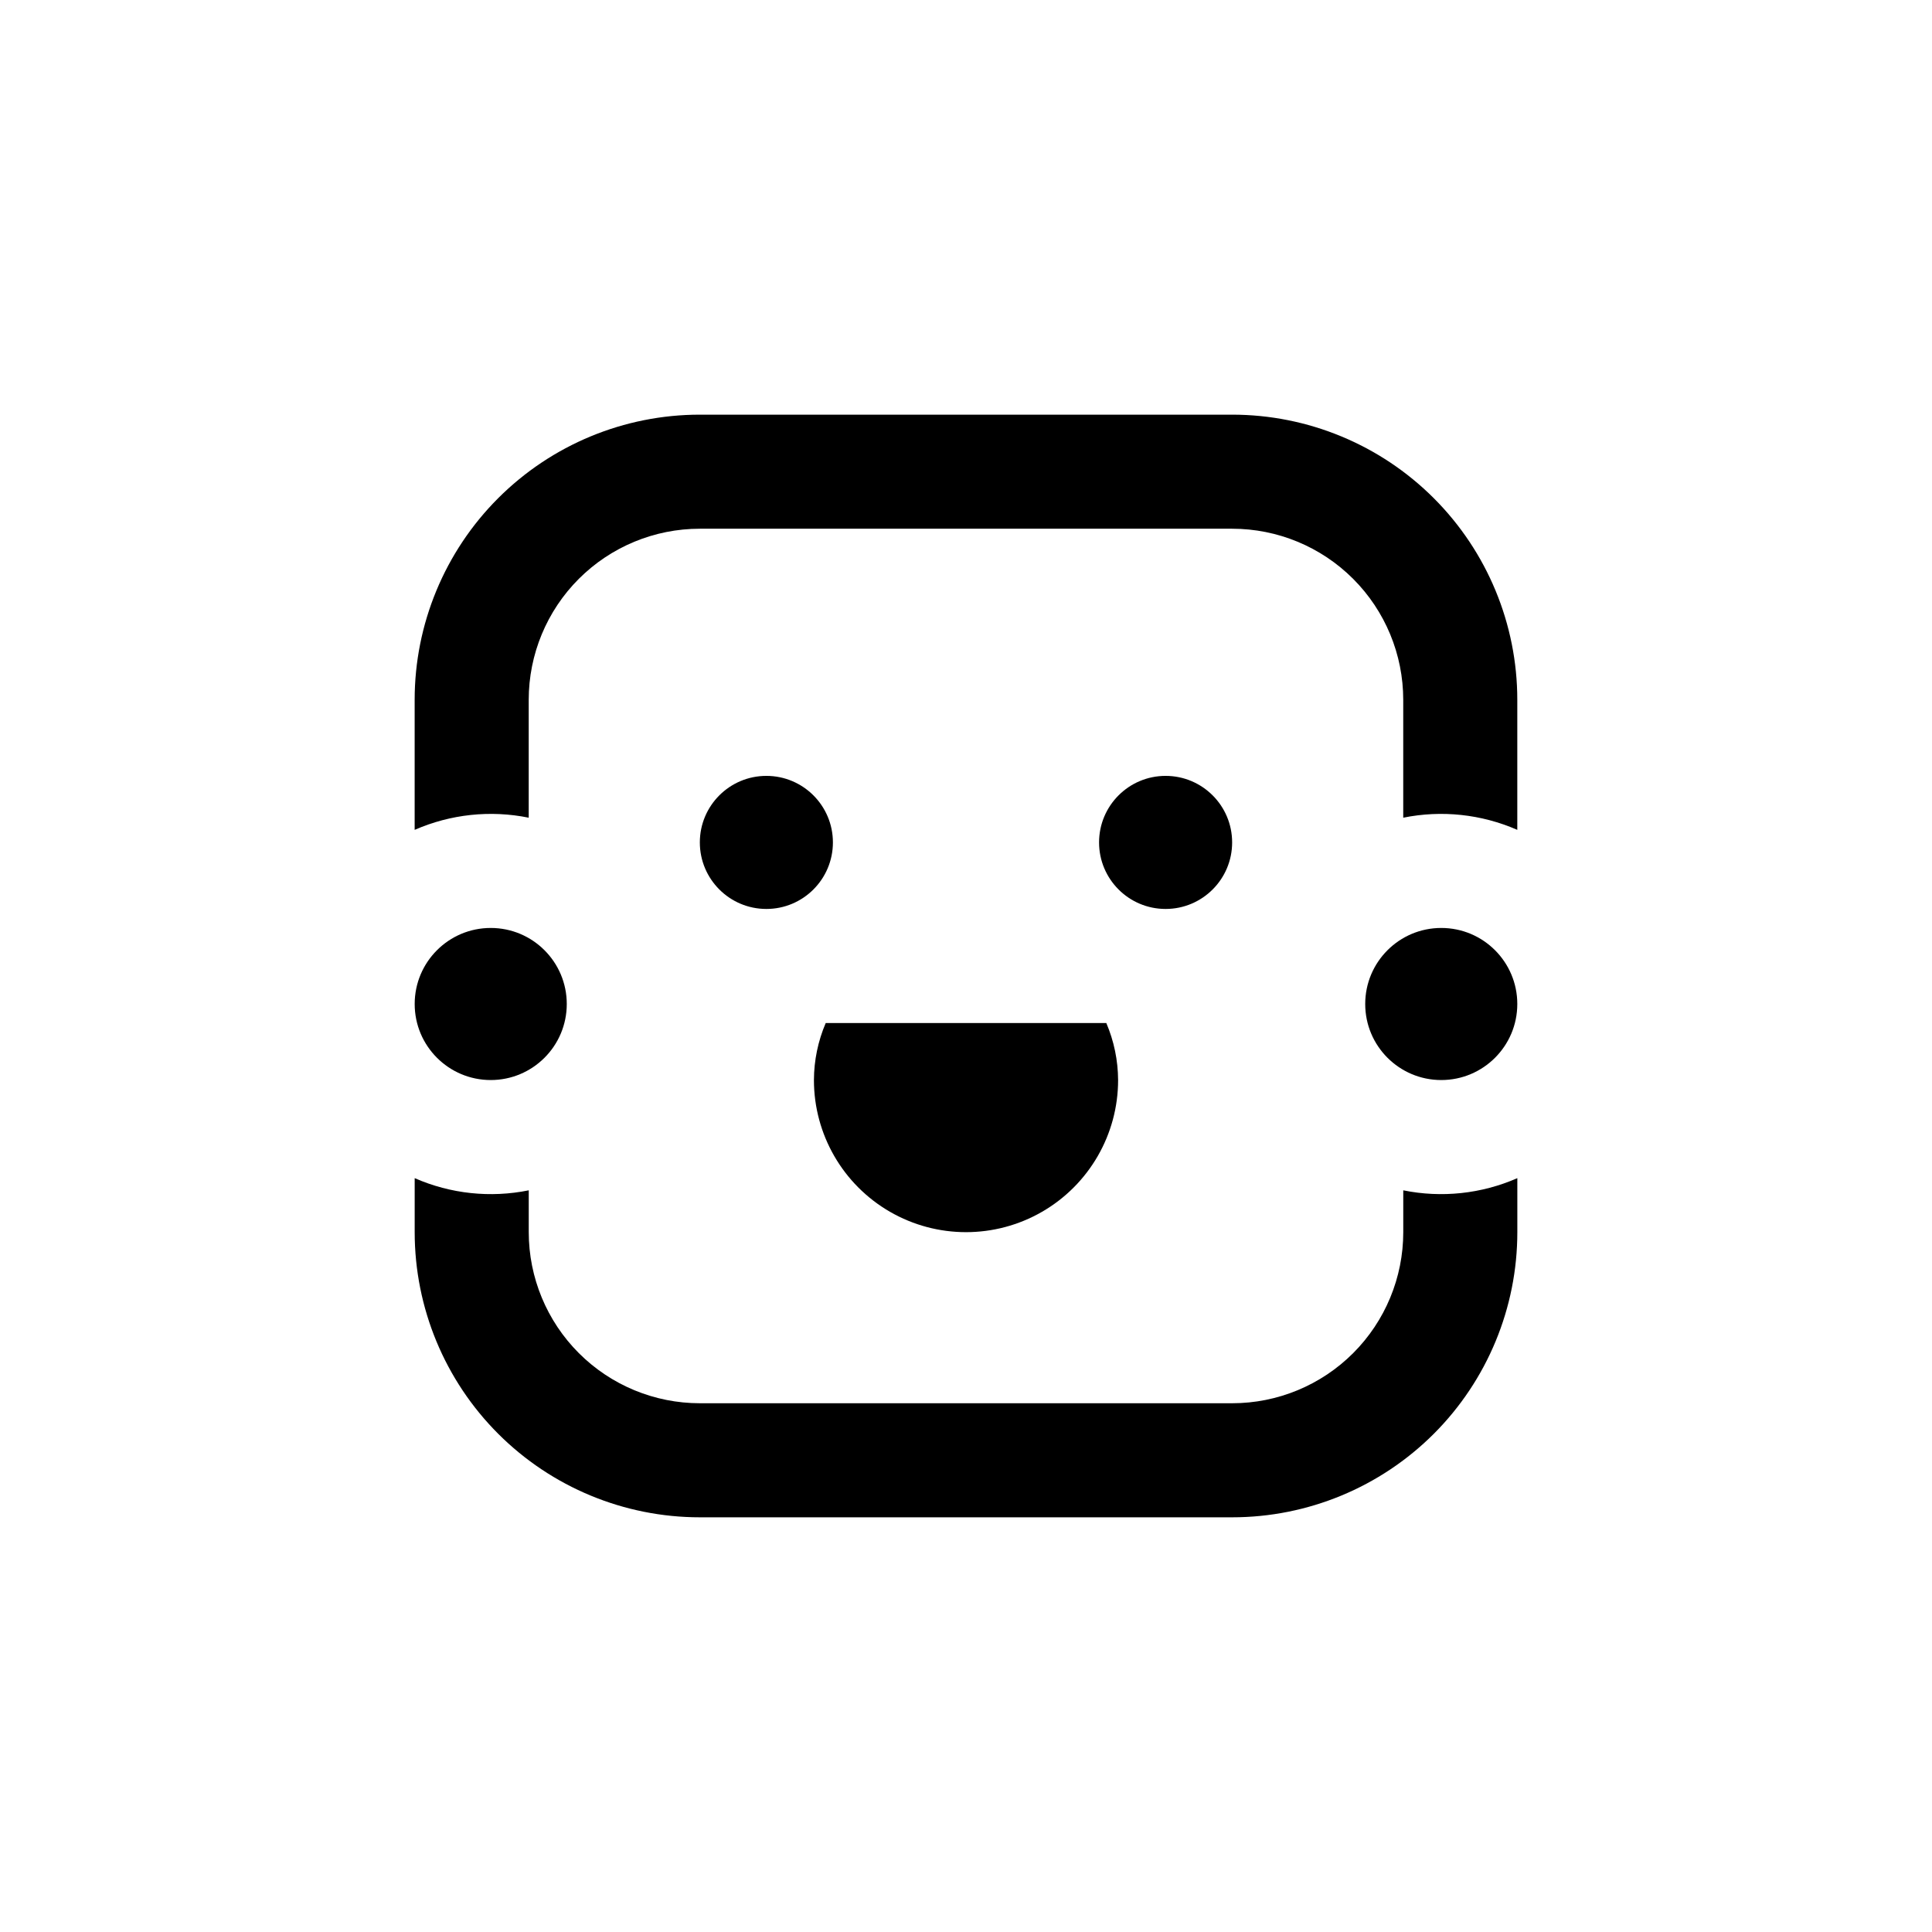
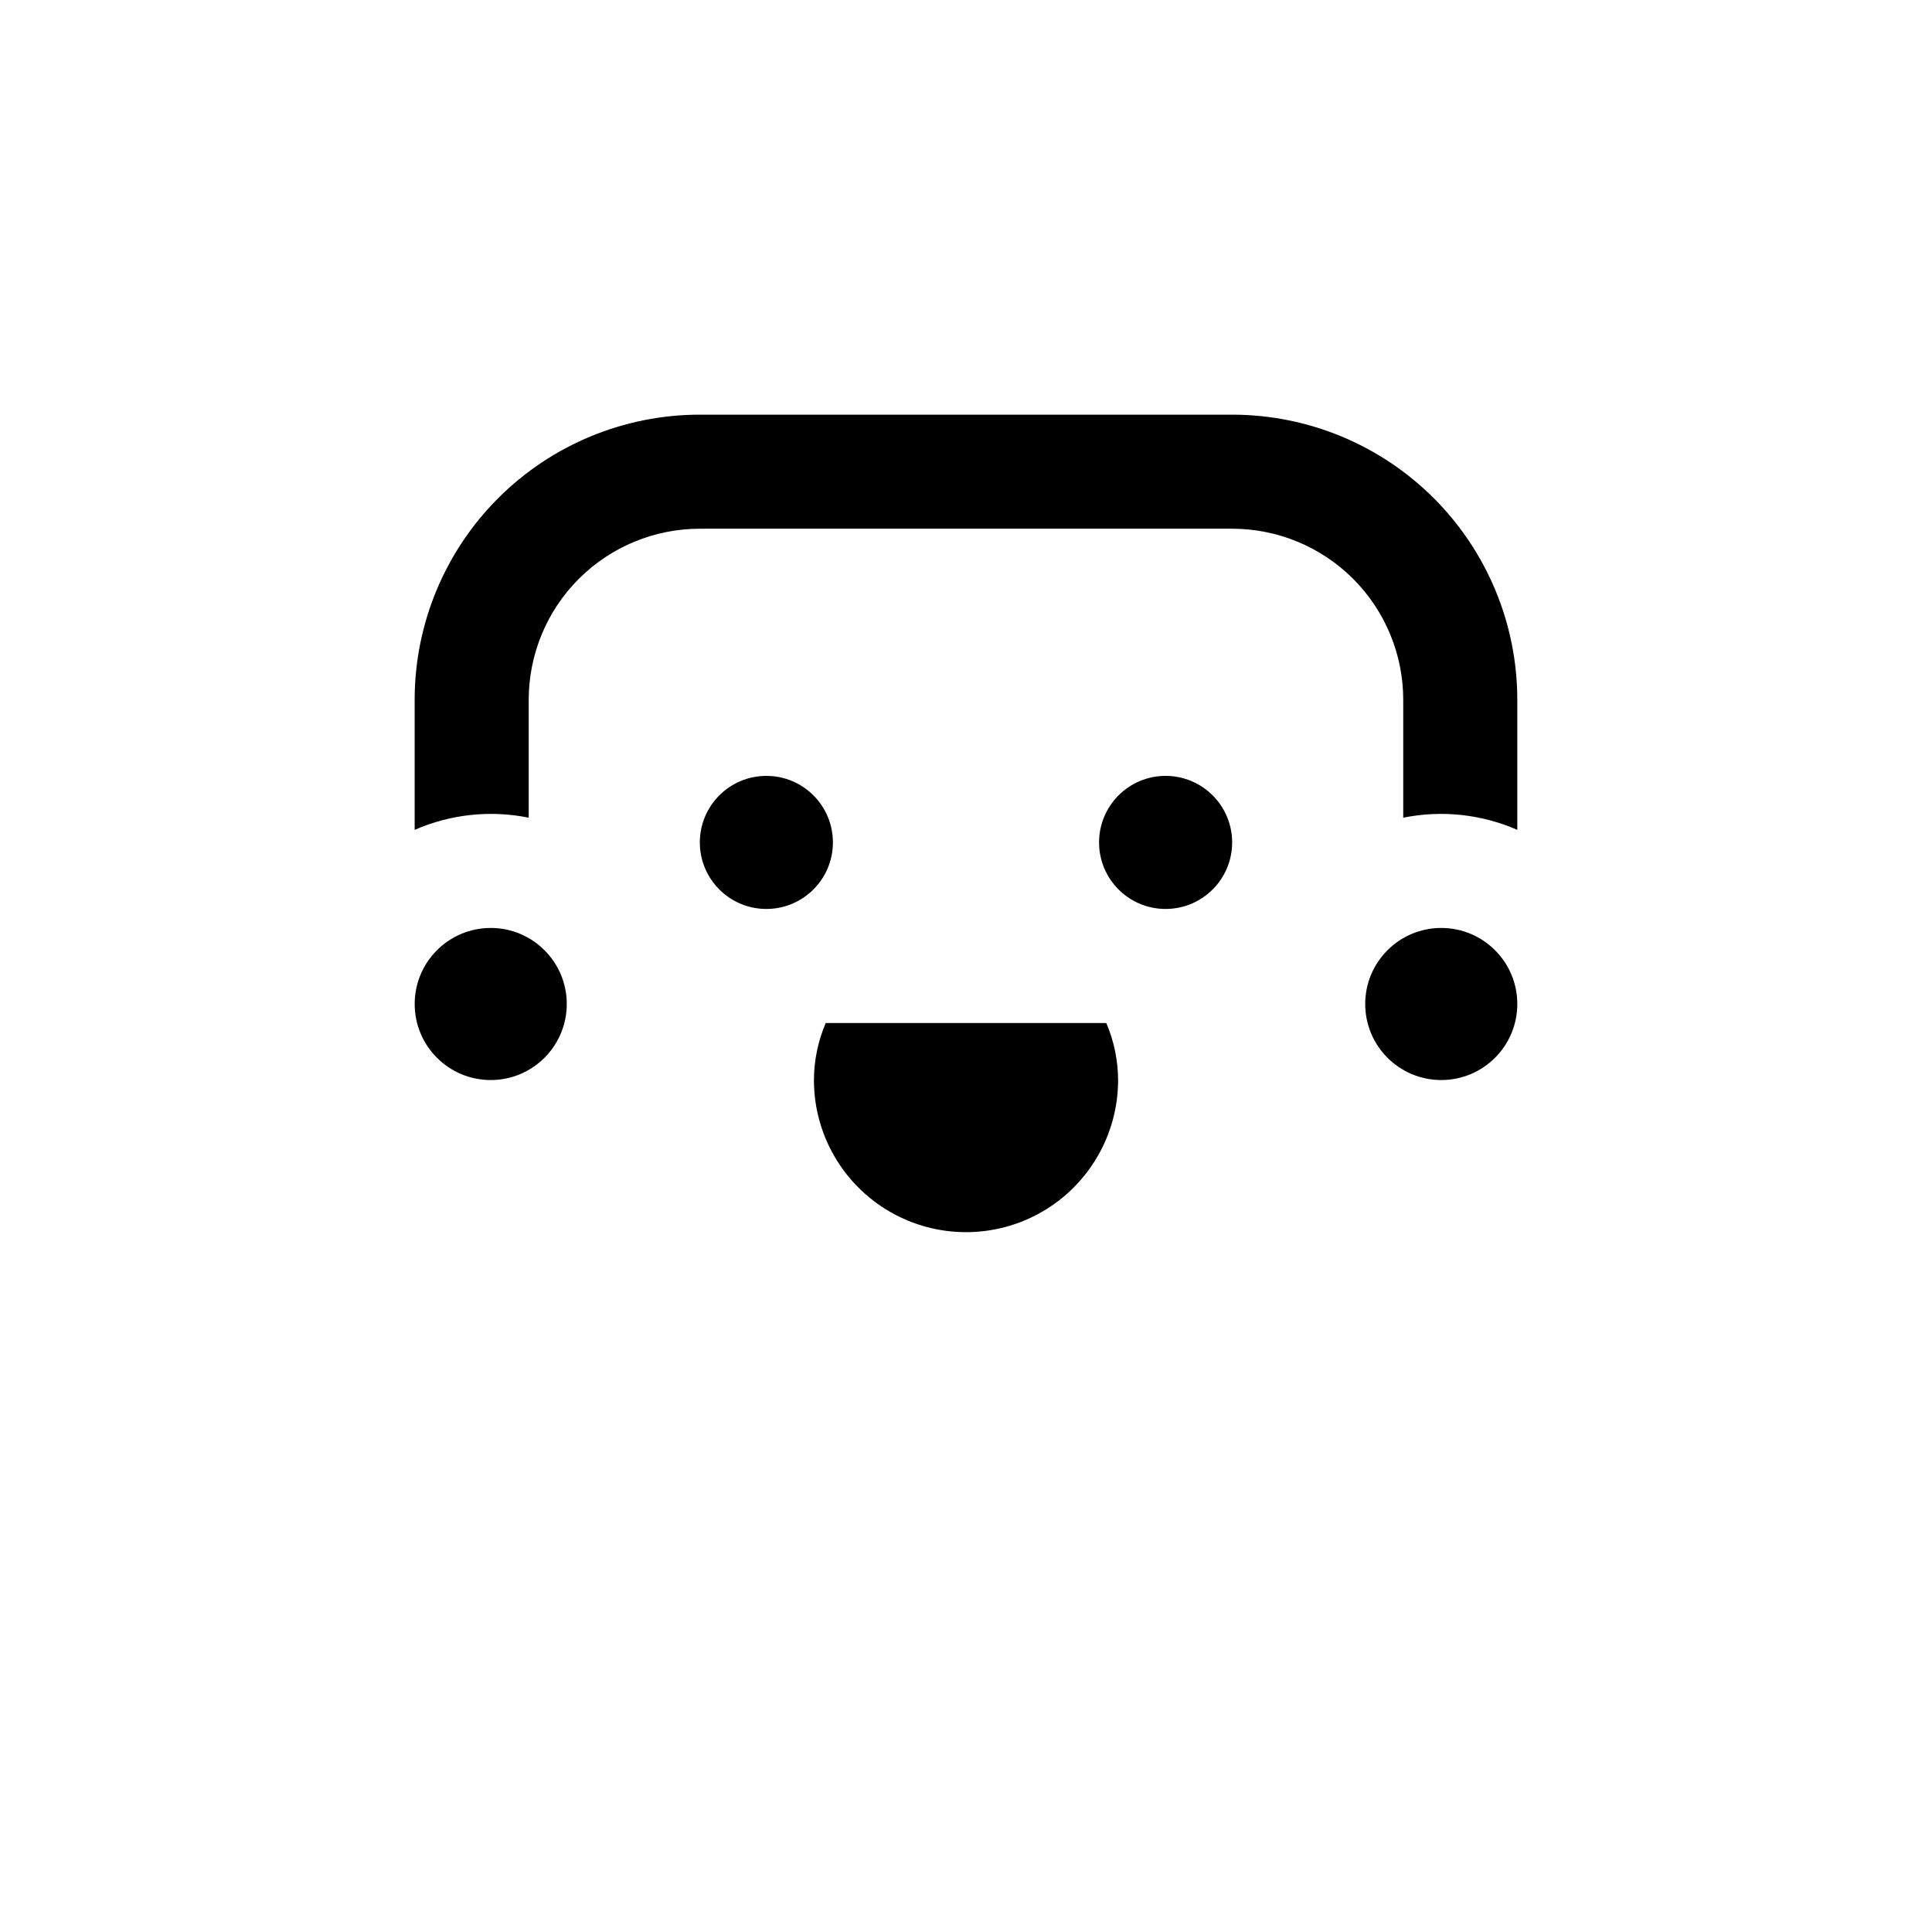
<svg xmlns="http://www.w3.org/2000/svg" fill="#000000" width="800px" height="800px" version="1.1" viewBox="144 144 512 512">
  <g>
    <path d="m364.73 367.25c0 9.738-7.894 17.633-17.633 17.633-9.738 0-17.633-7.894-17.633-17.633s7.894-17.633 17.633-17.633c9.738 0 17.633 7.894 17.633 17.633" />
    <path d="m470.53 367.25c0 9.738-7.894 17.633-17.633 17.633-9.738 0-17.633-7.894-17.633-17.633s7.894-17.633 17.633-17.633c9.738 0 17.633 7.894 17.633 17.633" />
    <path d="m359.7 430.23c0 14.398 7.68 27.707 20.152 34.906 12.469 7.199 27.832 7.199 40.305 0 12.469-7.199 20.152-20.508 20.152-34.906-0.023-5.195-1.086-10.336-3.125-15.113h-74.363c-2.039 4.777-3.102 9.918-3.121 15.113z" />
    <path d="m470.53 253.89h-141.07c-20.043 0-39.266 7.961-53.438 22.133s-22.133 33.395-22.133 53.438v34.461c9.504-4.16 20.059-5.289 30.227-3.223v-31.238c0-12.023 4.777-23.559 13.281-32.062s20.039-13.281 32.062-13.281h141.07c12.027 0 23.559 4.777 32.062 13.281s13.281 20.039 13.281 32.062v31.238c10.168-2.066 20.723-0.938 30.227 3.223v-34.461c0-20.043-7.961-39.266-22.133-53.438s-33.395-22.133-53.438-22.133z" />
-     <path d="m515.88 459.45v11.082c0 12.027-4.777 23.559-13.281 32.062s-20.035 13.281-32.062 13.281h-141.07c-12.023 0-23.559-4.777-32.062-13.281s-13.281-20.035-13.281-32.062v-11.082c-10.168 2.062-20.723 0.938-30.227-3.227v14.309c0 20.043 7.961 39.266 22.133 53.438s33.395 22.133 53.438 22.133h141.07c20.043 0 39.266-7.961 53.438-22.133s22.133-33.395 22.133-53.438v-14.309c-9.504 4.164-20.059 5.289-30.227 3.227z" />
    <path d="m546.1 410.07c0 11.129-9.02 20.152-20.152 20.152-11.129 0-20.152-9.023-20.152-20.152 0-11.129 9.023-20.152 20.152-20.152 11.133 0 20.152 9.023 20.152 20.152" />
    <path d="m294.2 410.07c0 11.129-9.023 20.152-20.152 20.152s-20.152-9.023-20.152-20.152c0-11.129 9.023-20.152 20.152-20.152s20.152 9.023 20.152 20.152" />
  </g>
</svg>